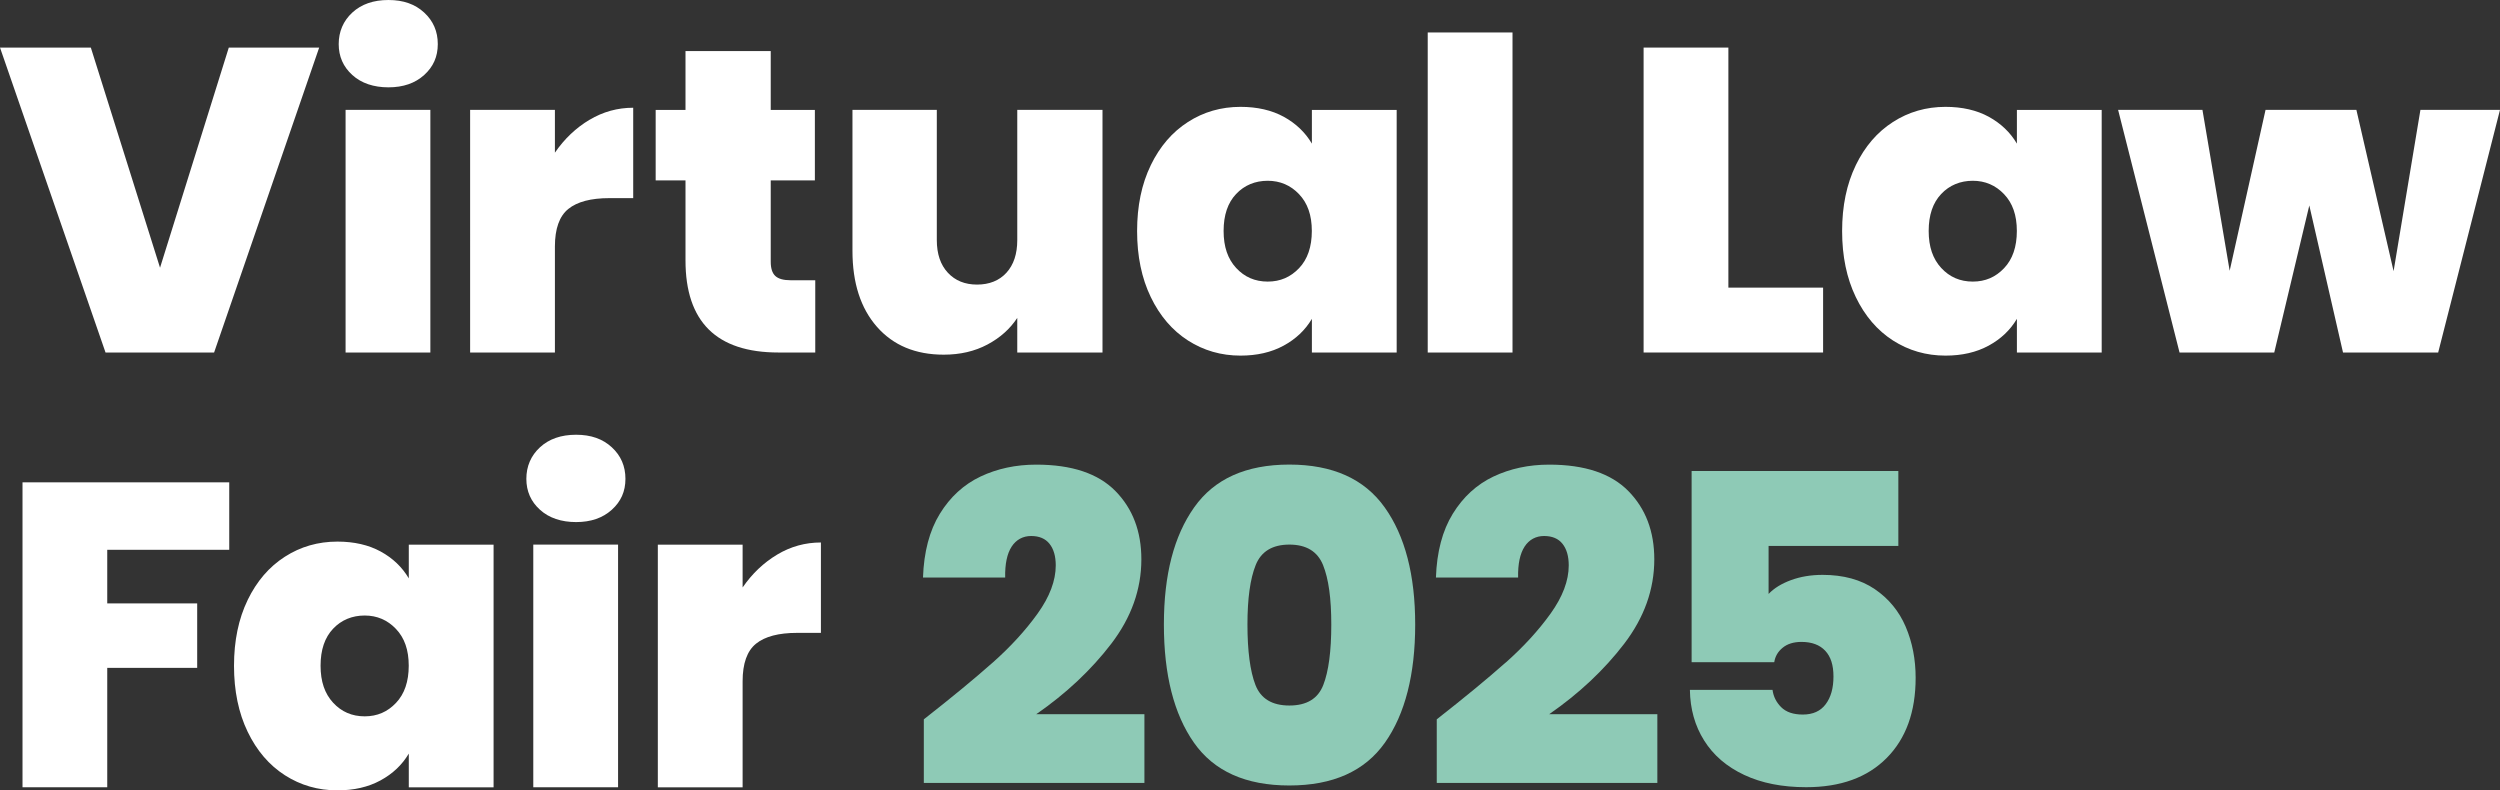
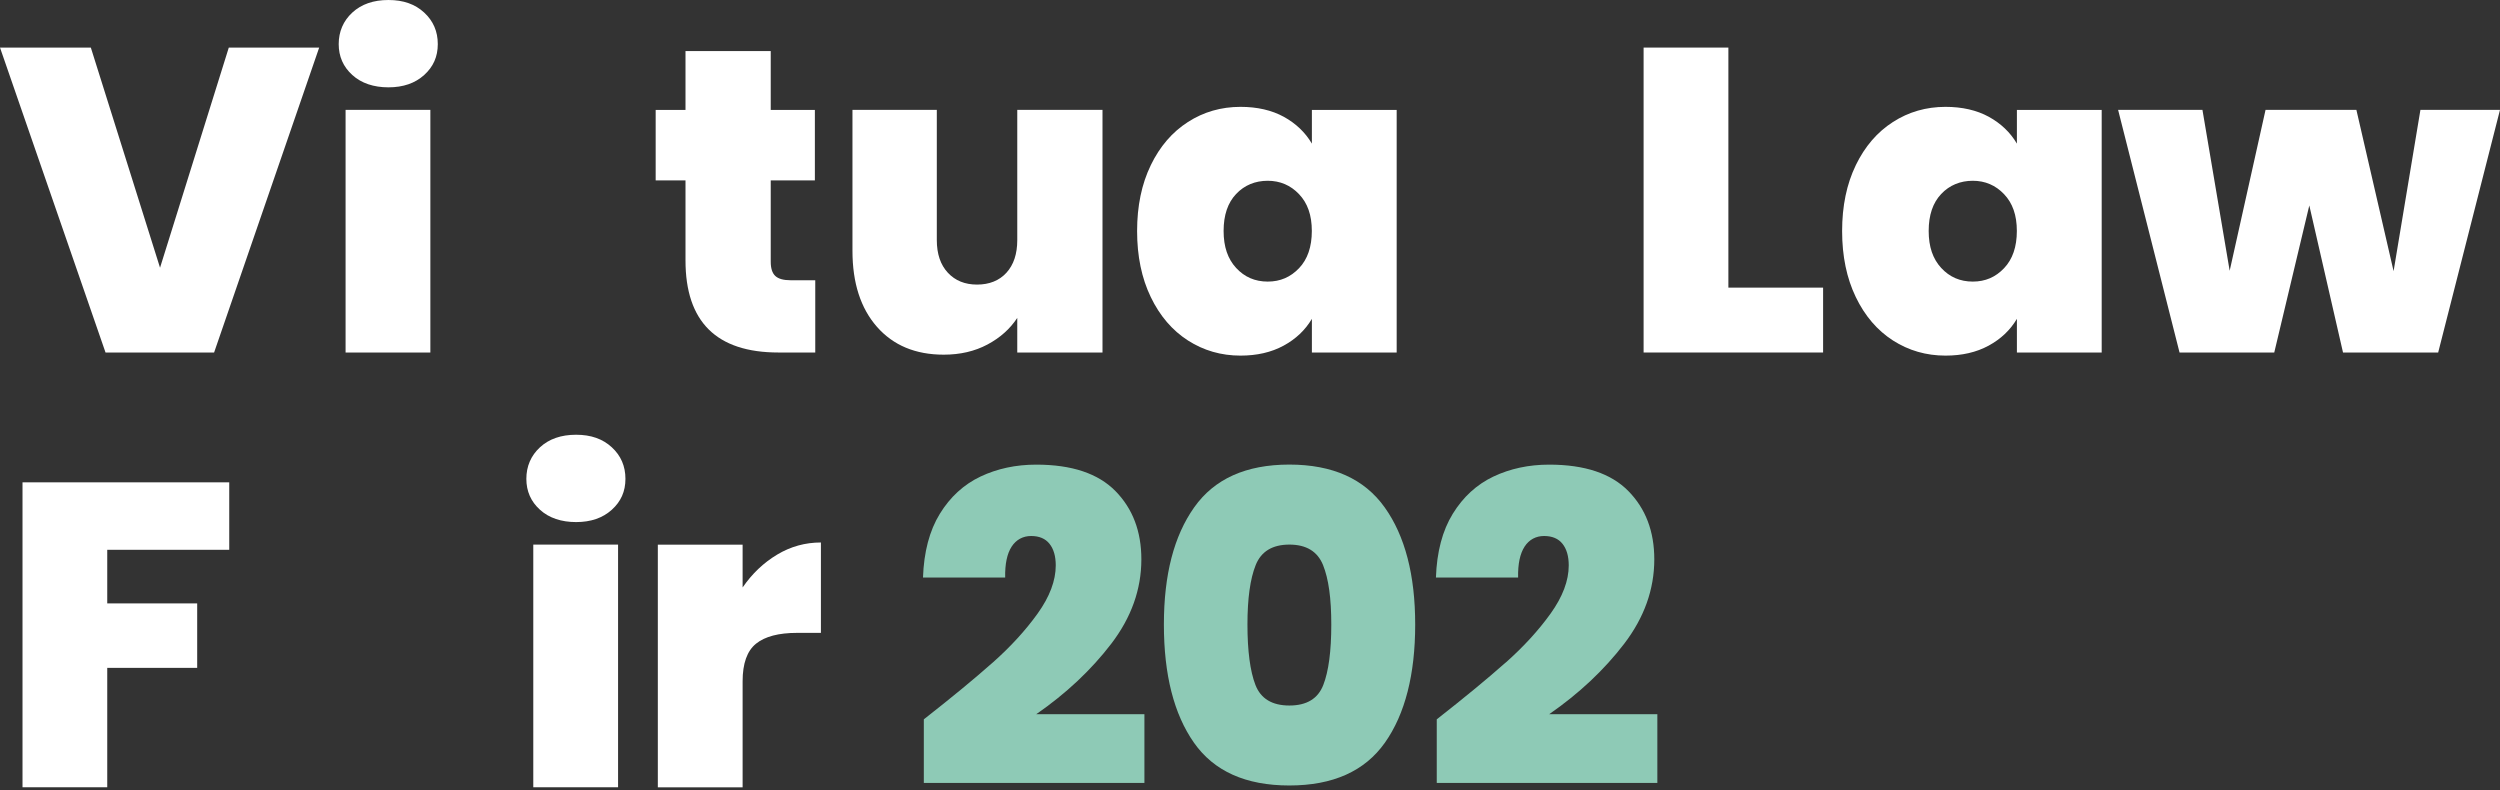
<svg xmlns="http://www.w3.org/2000/svg" id="Layer_2" viewBox="0 0 450.84 142.52">
  <rect x="0" y="0" width="450.84" height="142.52" fill="#333333" stroke="none" />
  <defs>
    <style>.cls-1{isolation:isolate;}.cls-2{fill:#fff;}.cls-3{fill:#8ecab6;}</style>
  </defs>
  <g id="Layer_1-2">
    <g class="cls-1">
      <path class="cls-2" d="M57.56,8.58l-18.95,54.99h-19.58L0,8.58h16.38l12.48,39.7,12.4-39.7h16.3Z" />
    </g>
    <g class="cls-1">
      <path class="cls-2" d="M63.54,13.53c-1.64-1.48-2.46-3.34-2.46-5.58s.82-4.18,2.46-5.69c1.64-1.51,3.81-2.26,6.51-2.26s4.8.75,6.44,2.26c1.64,1.51,2.46,3.41,2.46,5.69s-.82,4.1-2.46,5.58c-1.64,1.48-3.78,2.22-6.44,2.22s-4.88-.74-6.51-2.22ZM77.61,19.81v43.76h-15.29V19.81h15.29Z" />
    </g>
    <g class="cls-1">
-       <path class="cls-2" d="M106.31,21.61c2.44-1.46,5.07-2.18,7.88-2.18v16.3h-4.29c-3.33,0-5.8.65-7.41,1.95-1.61,1.3-2.42,3.56-2.42,6.79v19.11h-15.29V19.81h15.29v7.72c1.72-2.5,3.8-4.47,6.24-5.93Z" />
-     </g>
+       </g>
    <g class="cls-1">
      <path class="cls-2" d="M147.02,50.54v13.03h-6.63c-11.18,0-16.77-5.54-16.77-16.61v-14.43h-5.38v-12.71h5.38v-10.61h15.37v10.61h7.96v12.71h-7.96v14.66c0,1.2.27,2.05.82,2.57.55.52,1.47.78,2.77.78h4.45Z" />
      <path class="cls-2" d="M198.82,19.81v43.76h-15.37v-6.24c-1.3,1.98-3.09,3.58-5.38,4.8-2.29,1.22-4.91,1.83-7.88,1.83-5.1,0-9.11-1.68-12.05-5.03-2.94-3.35-4.41-7.92-4.41-13.69v-25.43h15.21v23.48c0,2.5.66,4.46,1.99,5.89,1.33,1.43,3.08,2.14,5.27,2.14s4-.71,5.3-2.14c1.3-1.43,1.95-3.39,1.95-5.89v-23.48h15.37Z" />
    </g>
    <g class="cls-1">
      <path class="cls-2" d="M207.52,29.8c1.64-3.38,3.87-5.98,6.71-7.8,2.83-1.82,5.99-2.73,9.48-2.73,3.02,0,5.62.6,7.8,1.79,2.18,1.2,3.87,2.81,5.07,4.84v-6.08h15.29v43.76h-15.29v-6.08c-1.2,2.03-2.9,3.64-5.11,4.84-2.21,1.2-4.8,1.79-7.76,1.79-3.48,0-6.64-.91-9.48-2.73-2.83-1.82-5.07-4.43-6.71-7.84-1.64-3.4-2.46-7.37-2.46-11.89s.82-8.48,2.46-11.86ZM234.27,35.02c-1.53-1.61-3.42-2.42-5.66-2.42s-4.19.79-5.69,2.38c-1.51,1.59-2.26,3.81-2.26,6.67s.75,5.03,2.26,6.67c1.51,1.64,3.41,2.46,5.69,2.46s4.12-.81,5.66-2.42c1.53-1.61,2.3-3.85,2.3-6.71s-.77-5.02-2.3-6.63Z" />
    </g>
    <g class="cls-1">
-       <path class="cls-2" d="M272.76,5.85v57.72h-15.29V5.85h15.29Z" />
      <path class="cls-2" d="M311.69,51.87h17.08v11.7h-32.37V8.58h15.29v43.29Z" />
    </g>
    <g class="cls-1">
      <path class="cls-2" d="M334.66,29.8c1.64-3.38,3.87-5.98,6.71-7.8,2.83-1.82,5.99-2.73,9.48-2.73,3.01,0,5.62.6,7.8,1.79,2.18,1.2,3.87,2.81,5.07,4.84v-6.08h15.29v43.76h-15.29v-6.08c-1.2,2.03-2.9,3.64-5.11,4.84-2.21,1.2-4.8,1.79-7.76,1.79-3.48,0-6.64-.91-9.48-2.73-2.83-1.82-5.07-4.43-6.71-7.84-1.64-3.4-2.46-7.37-2.46-11.89s.82-8.48,2.46-11.86ZM361.41,35.02c-1.53-1.61-3.42-2.42-5.65-2.42s-4.19.79-5.69,2.38c-1.51,1.59-2.26,3.81-2.26,6.67s.75,5.03,2.26,6.67c1.51,1.64,3.41,2.46,5.69,2.46s4.12-.81,5.65-2.42c1.53-1.61,2.3-3.85,2.3-6.71s-.77-5.02-2.3-6.63Z" />
    </g>
    <g class="cls-1">
      <path class="cls-2" d="M450.84,19.81l-11.15,43.76h-17.16l-6.08-26.52-6.32,26.52h-17.08l-11.08-43.76h15.21l4.91,29.02,6.47-29.02h16.38l6.71,29.09,4.84-29.09h14.35Z" />
    </g>
    <g class="cls-1">
      <path class="cls-2" d="M41.34,86.98v12.17h-22v9.67h16.22v11.62h-16.22v21.53H4.06v-54.99h37.28Z" />
    </g>
    <g class="cls-1">
-       <path class="cls-2" d="M44.66,108.2c1.64-3.38,3.87-5.98,6.71-7.8,2.83-1.82,5.99-2.73,9.48-2.73,3.02,0,5.62.6,7.8,1.79s3.87,2.81,5.07,4.84v-6.08h15.29v43.76h-15.29v-6.08c-1.2,2.03-2.9,3.64-5.11,4.84-2.21,1.2-4.8,1.79-7.76,1.79-3.48,0-6.64-.91-9.48-2.73-2.83-1.82-5.07-4.43-6.71-7.84-1.64-3.4-2.46-7.37-2.46-11.89s.82-8.48,2.46-11.86ZM71.41,113.42c-1.53-1.61-3.42-2.42-5.65-2.42s-4.19.79-5.69,2.38c-1.51,1.59-2.26,3.81-2.26,6.67s.75,5.03,2.26,6.67c1.51,1.64,3.41,2.46,5.69,2.46s4.12-.81,5.65-2.42c1.53-1.61,2.3-3.85,2.3-6.71s-.77-5.02-2.3-6.63Z" />
      <path class="cls-2" d="M97.38,91.93c-1.64-1.48-2.46-3.34-2.46-5.58s.82-4.18,2.46-5.69c1.64-1.51,3.81-2.26,6.51-2.26s4.8.75,6.44,2.26c1.64,1.51,2.46,3.41,2.46,5.69s-.82,4.1-2.46,5.58c-1.64,1.48-3.78,2.22-6.44,2.22s-4.88-.74-6.51-2.22ZM111.46,98.21v43.76h-15.29v-43.76h15.29Z" />
    </g>
    <g class="cls-1">
      <path class="cls-2" d="M140.16,100.01c2.44-1.46,5.07-2.18,7.88-2.18v16.3h-4.29c-3.33,0-5.8.65-7.41,1.95-1.61,1.3-2.42,3.56-2.42,6.79v19.11h-15.29v-43.76h15.29v7.72c1.72-2.5,3.8-4.47,6.24-5.93Z" />
    </g>
    <g class="cls-1">
      <path class="cls-3" d="M179,119.51c3.22-2.86,5.93-5.81,8.11-8.85s3.28-5.94,3.28-8.7c0-1.66-.38-2.96-1.13-3.9-.75-.94-1.86-1.4-3.31-1.4s-2.68.64-3.51,1.91c-.83,1.28-1.22,3.13-1.17,5.58h-14.82c.16-4.63,1.17-8.46,3.04-11.5s4.32-5.28,7.33-6.71c3.02-1.43,6.37-2.15,10.06-2.15,6.4,0,11.15,1.59,14.27,4.76s4.68,7.28,4.68,12.32c0,5.41-1.81,10.48-5.42,15.21-3.62,4.73-8.13,8.97-13.53,12.71h19.5v12.4h-39.78v-11.47c5.04-3.95,9.18-7.36,12.4-10.22Z" />
      <path class="cls-3" d="M215.35,91.5c3.64-5.15,9.36-7.72,17.16-7.72s13.53,2.57,17.2,7.72c3.67,5.15,5.5,12.19,5.5,21.14s-1.82,16.15-5.46,21.29c-3.64,5.15-9.39,7.72-17.24,7.72s-13.59-2.57-17.2-7.72c-3.61-5.15-5.42-12.25-5.42-21.29s1.82-15.99,5.46-21.14ZM238.6,101.92c-.99-2.47-3.02-3.71-6.08-3.71s-5.1,1.24-6.08,3.71c-.99,2.47-1.48,6.04-1.48,10.72s.48,8.41,1.44,10.88c.96,2.47,3,3.71,6.12,3.71s5.16-1.23,6.12-3.71c.96-2.47,1.44-6.1,1.44-10.88s-.49-8.25-1.48-10.72Z" />
    </g>
    <g class="cls-1">
      <path class="cls-3" d="M271.51,119.51c3.22-2.86,5.93-5.81,8.11-8.85,2.18-3.04,3.28-5.94,3.28-8.7,0-1.66-.38-2.96-1.13-3.9-.75-.94-1.86-1.4-3.32-1.4s-2.68.64-3.51,1.91c-.83,1.28-1.22,3.13-1.17,5.58h-14.82c.16-4.63,1.17-8.46,3.04-11.5s4.32-5.28,7.33-6.71c3.02-1.43,6.37-2.15,10.06-2.15,6.4,0,11.15,1.59,14.27,4.76s4.68,7.28,4.68,12.32c0,5.41-1.81,10.48-5.42,15.21-3.62,4.73-8.13,8.97-13.53,12.71h19.5v12.4h-39.78v-11.47c5.04-3.95,9.18-7.36,12.4-10.22Z" />
-       <path class="cls-3" d="M342.34,98.45h-23.4v8.66c.99-1.04,2.34-1.87,4.06-2.5s3.61-.94,5.69-.94c3.74,0,6.88.86,9.4,2.57,2.52,1.72,4.38,3.98,5.58,6.79,1.2,2.81,1.79,5.88,1.79,9.2,0,6.14-1.74,10.96-5.23,14.47-3.48,3.51-8.32,5.26-14.51,5.26-4.32,0-8.05-.74-11.19-2.22-3.15-1.48-5.55-3.55-7.21-6.2-1.67-2.65-2.52-5.69-2.57-9.13h14.9c.16,1.2.68,2.24,1.56,3.12.88.88,2.18,1.33,3.9,1.33,1.82,0,3.2-.62,4.13-1.87.94-1.25,1.4-2.91,1.4-4.99s-.49-3.58-1.48-4.64c-.99-1.06-2.42-1.6-4.29-1.6-1.4,0-2.54.35-3.39,1.05-.86.7-1.36,1.57-1.52,2.61h-14.9v-34.48h37.28v13.49Z" />
    </g>
  </g>
</svg>